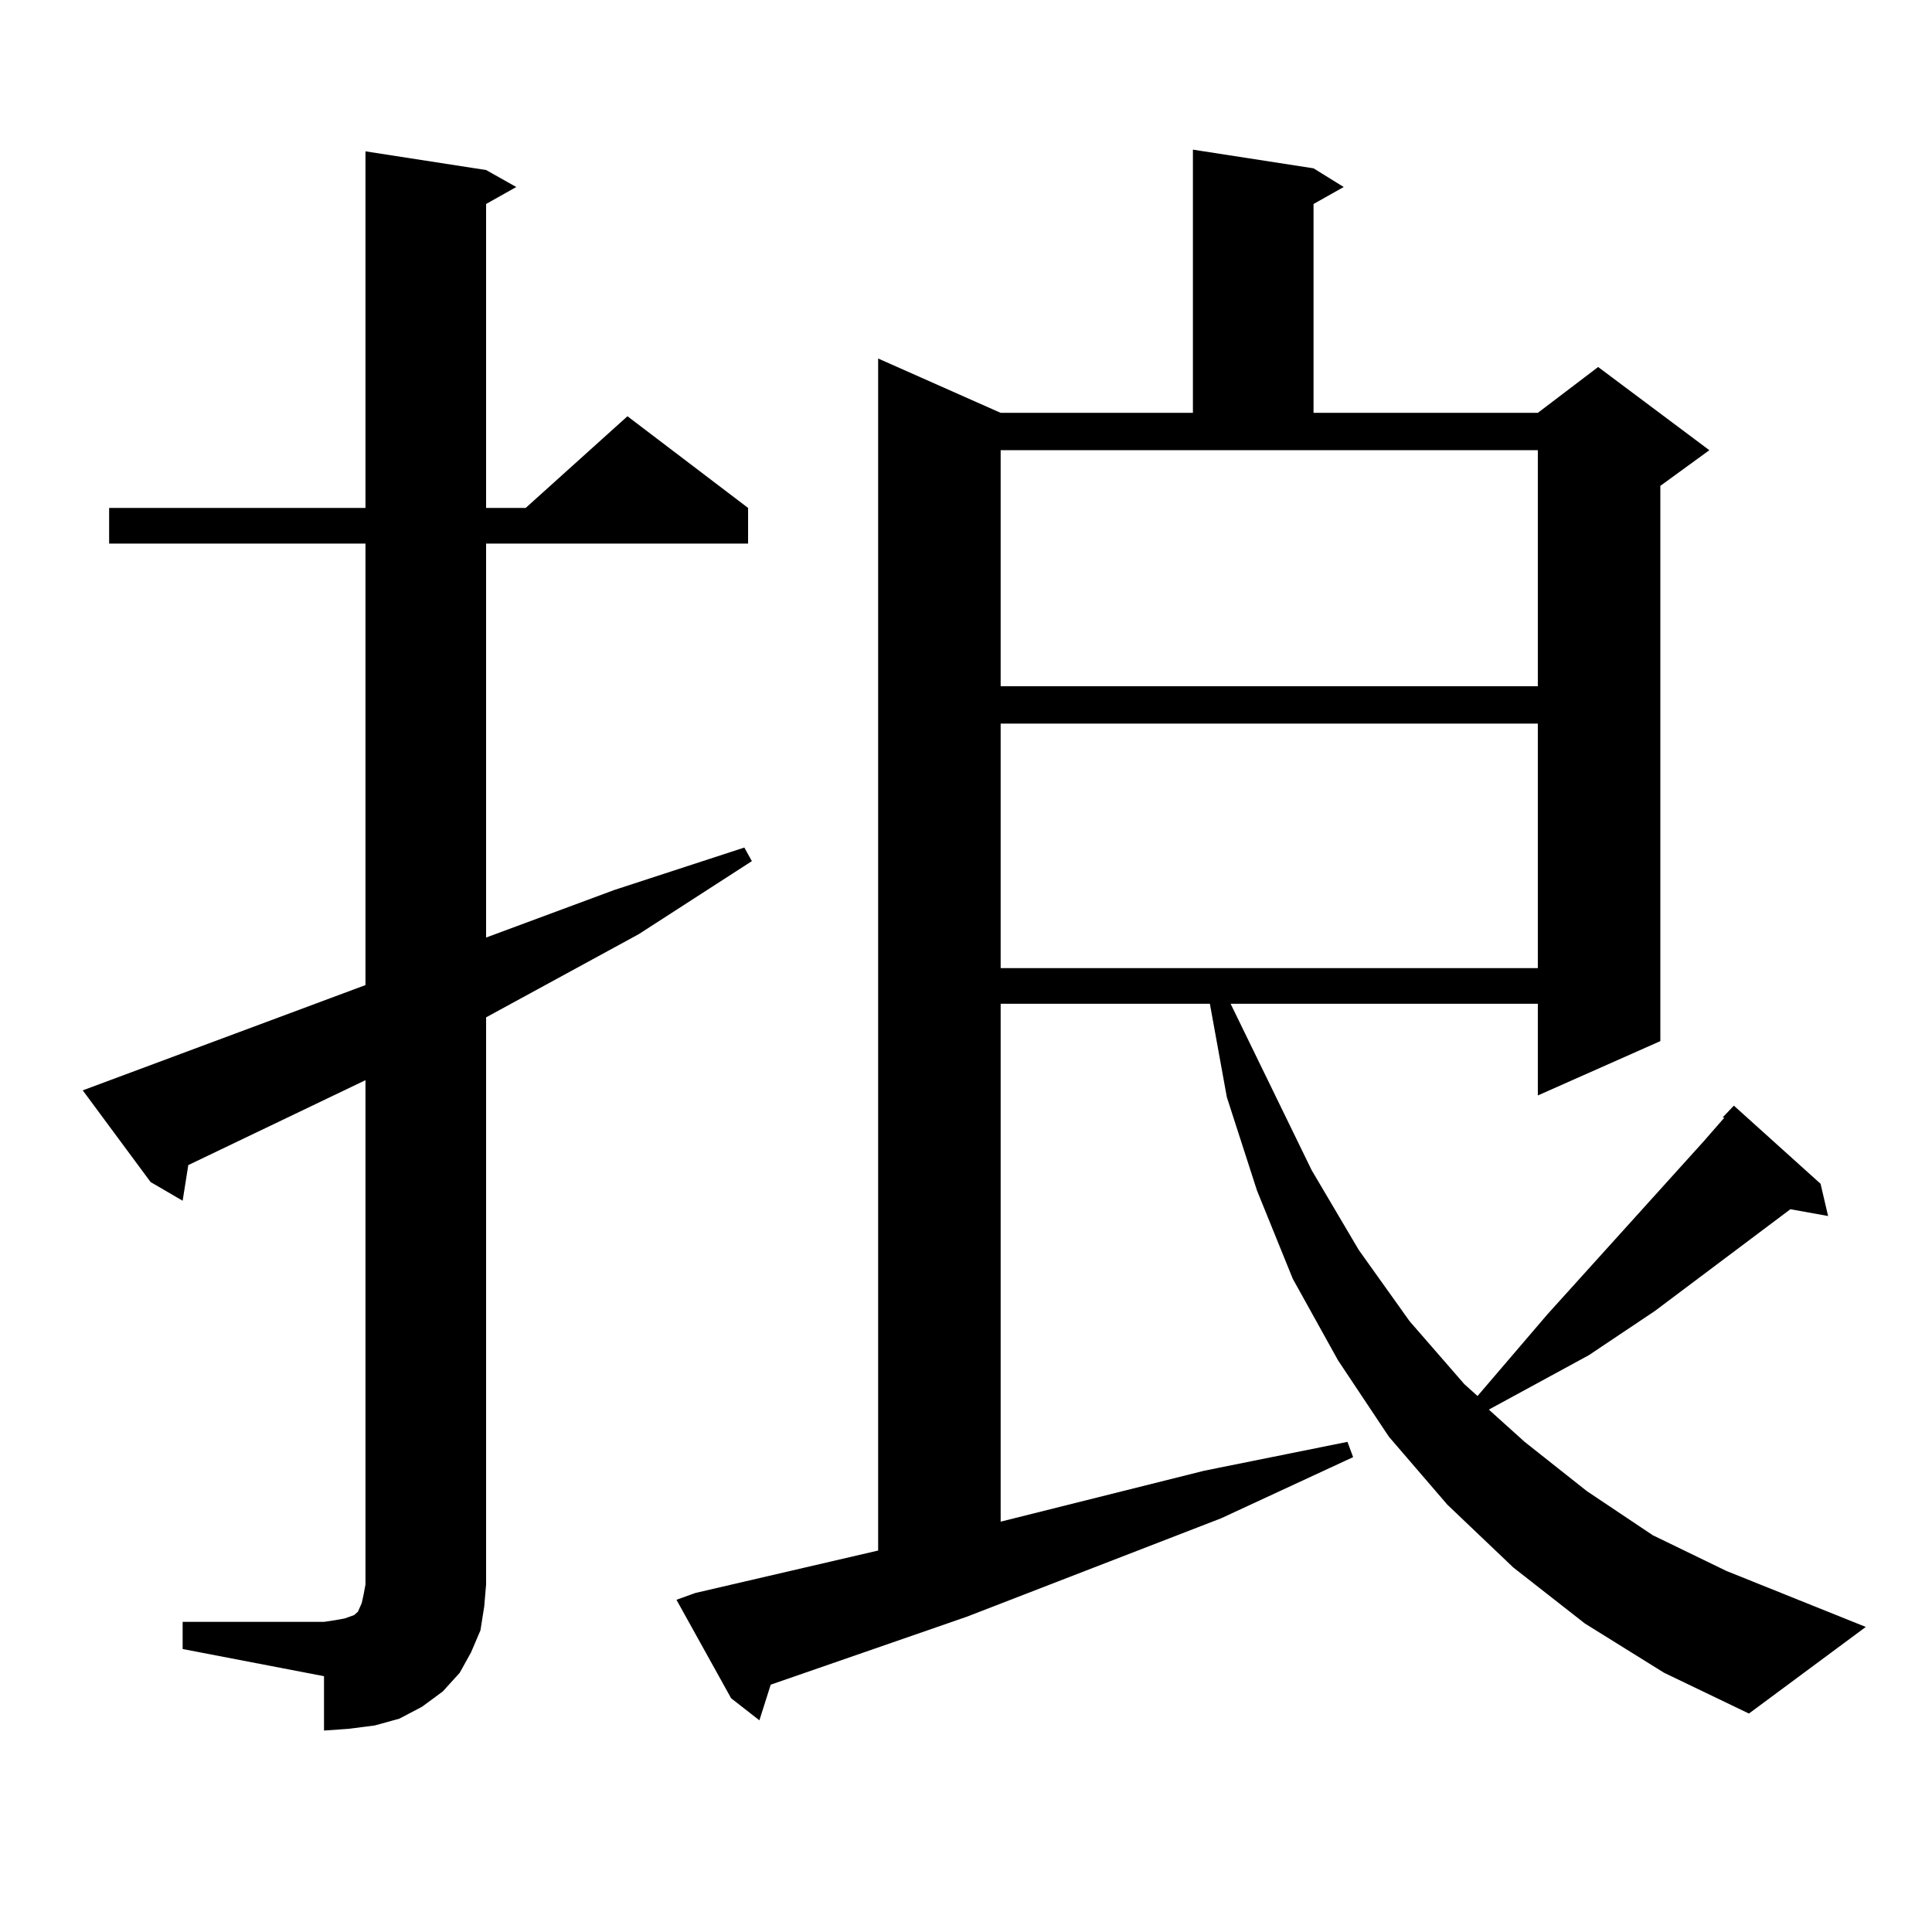
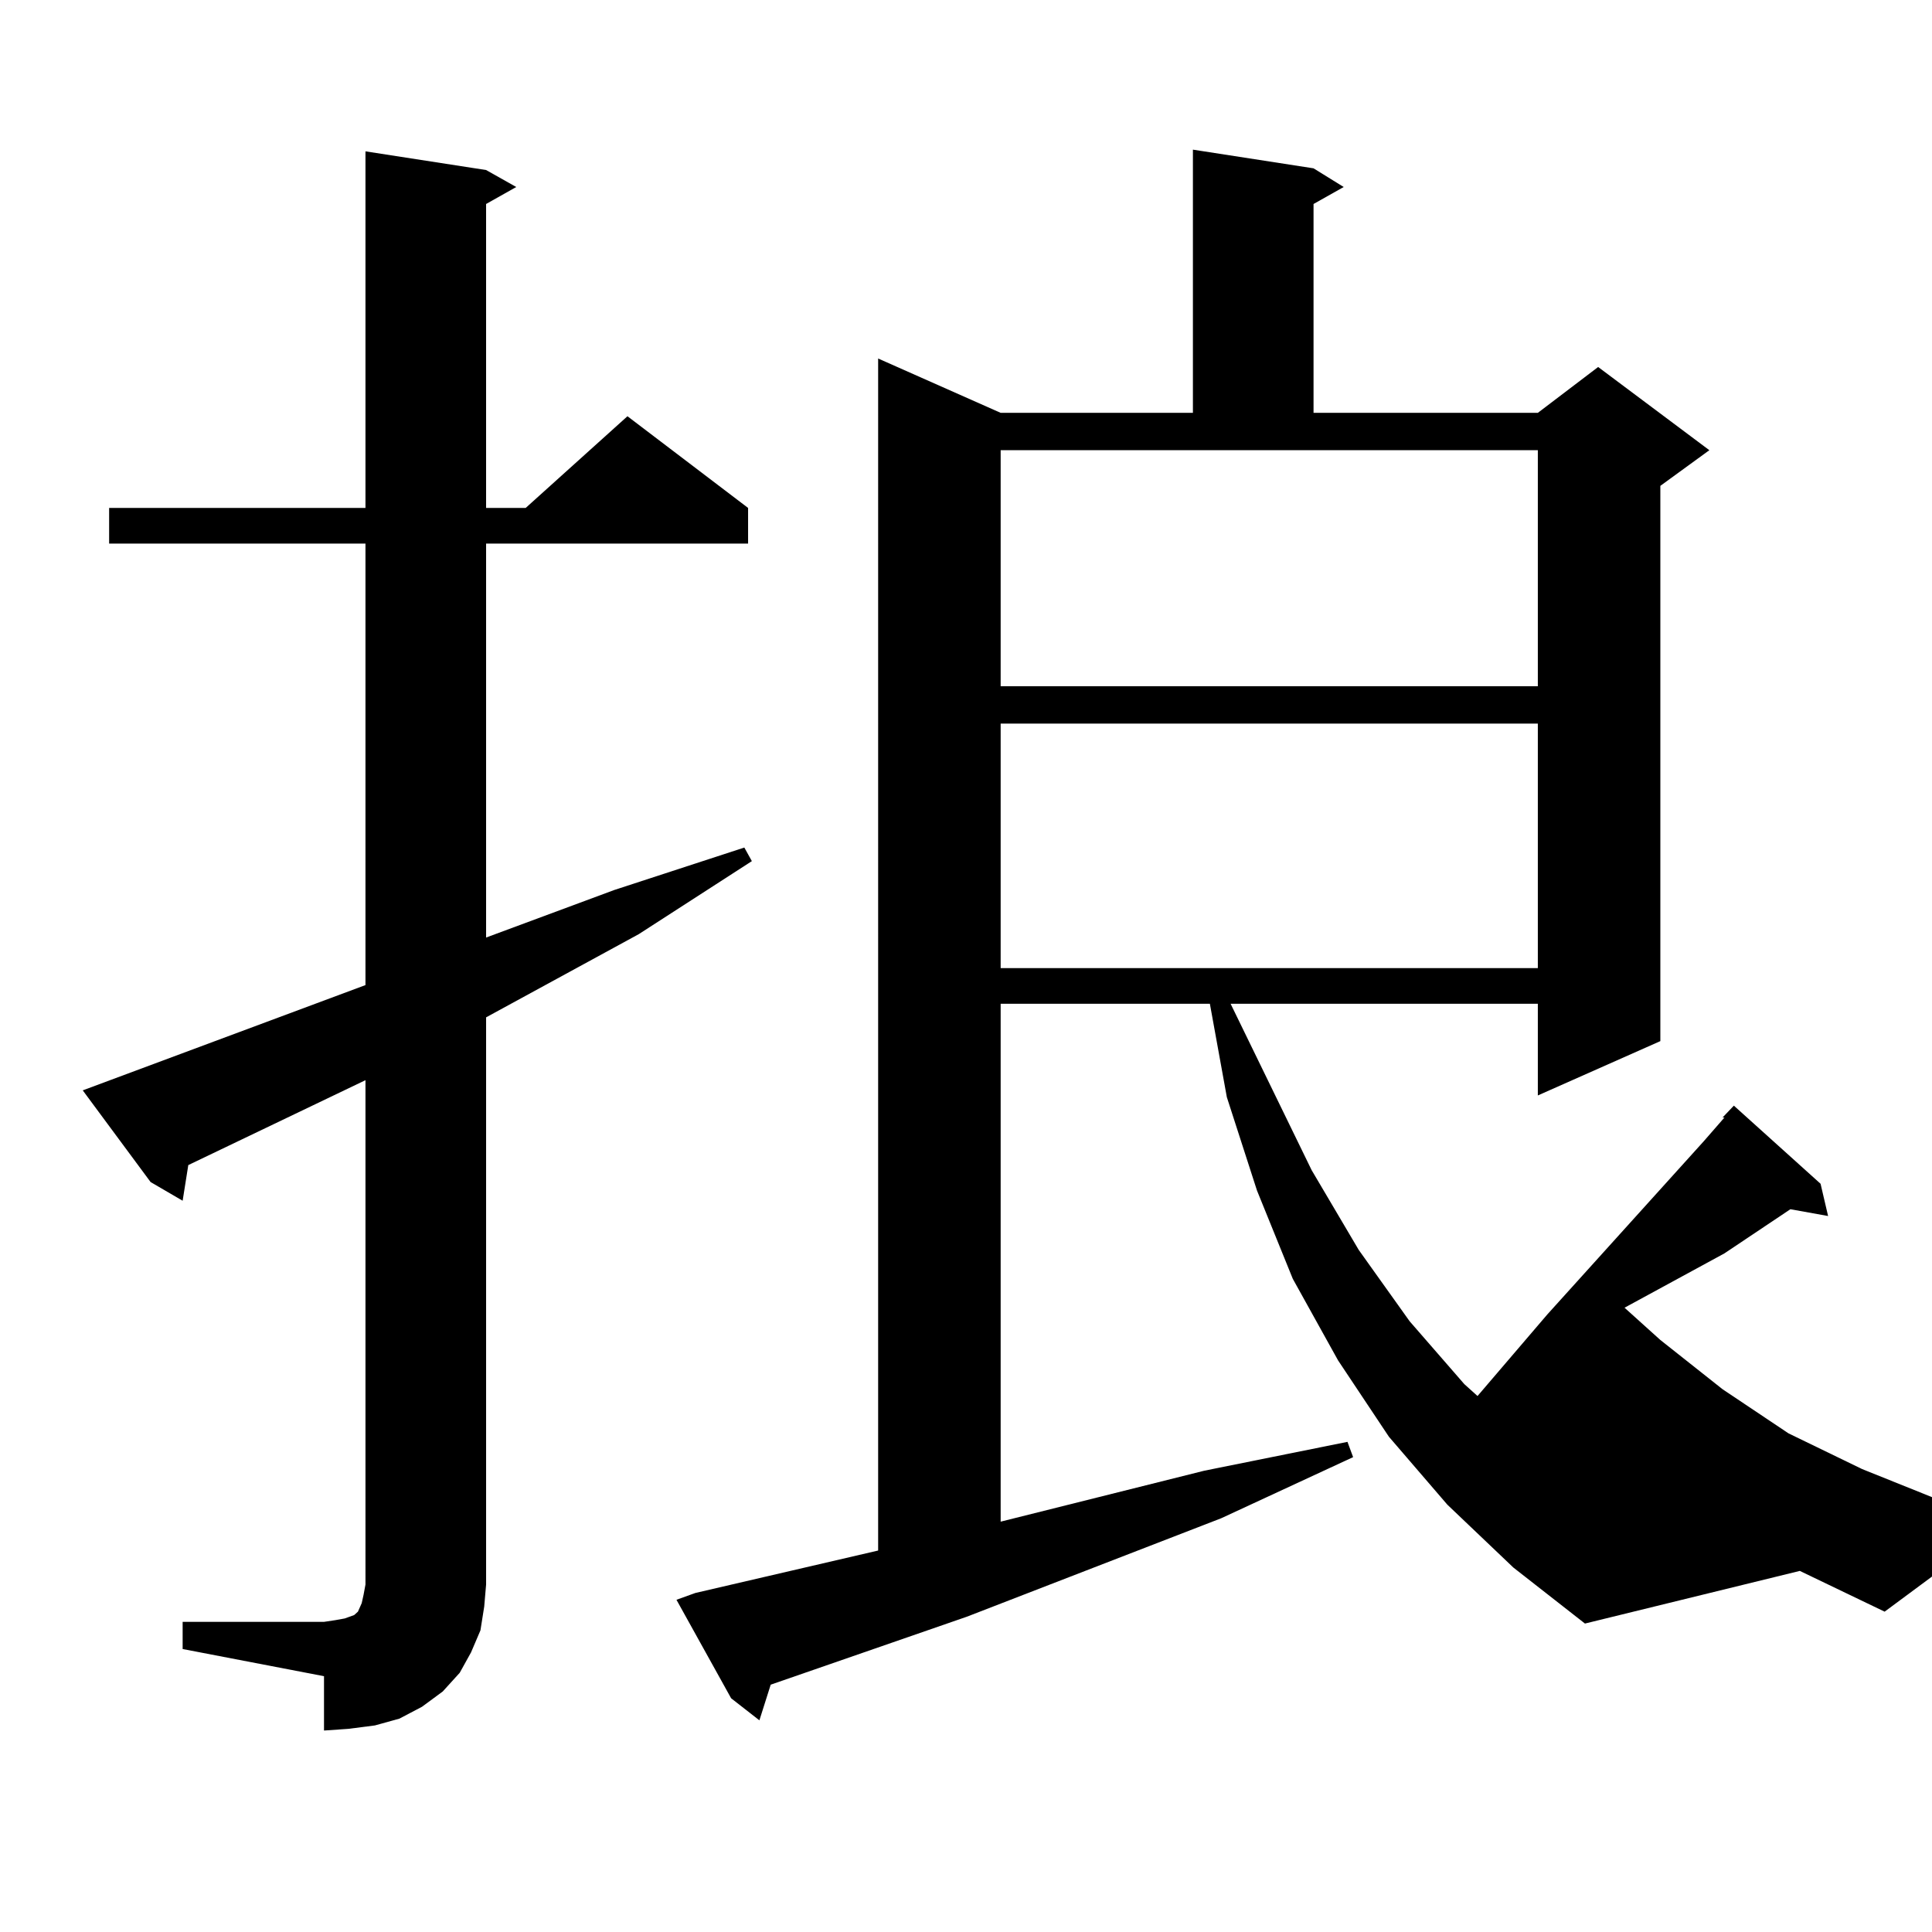
<svg xmlns="http://www.w3.org/2000/svg" version="1.1" id="图层_1" x="0px" y="0px" width="1000px" height="1000px" viewBox="0 0 1000 1000" enable-background="new 0 0 1000 1000" xml:space="preserve">
-   <path d="M94.534,839.469h73.169l5.854-0.879l4.878-0.879l4.878-1.758l1.951-1.758l1.951-4.395l0.976-4.395l0.976-5.273V559.098  l-91.705,43.945L94.534,621.5l-16.585-9.668l-35.121-47.461l146.338-54.492V281.363H56.486v-18.457h132.68V78.336l62.438,9.668  l15.609,8.789l-15.609,8.789v157.324h20.487l52.682-47.461l62.438,47.461v18.457H251.604V485.27l66.34-24.609l67.315-21.973  l3.902,7.031l-58.535,37.793l-79.022,43.066v293.555l-0.976,11.426l-1.951,12.305l-4.878,11.426l-5.854,10.547l-8.78,9.668  l-10.731,7.91l-11.707,6.152l-12.683,3.516l-13.658,1.758l-12.683,0.879v-28.125l-73.169-14.063V839.469z M820.37,840.348  l-37.072-29.004l-34.146-32.52l-30.243-35.156l-26.341-39.551l-23.414-42.188l-18.536-45.703l-15.609-48.34l-8.78-48.34h-108.29  v268.066l105.363-26.367l74.145-14.941l2.927,7.91l-68.291,31.641l-131.704,50.977l-101.461,35.156l-5.854,18.457L378.43,879.02  l-28.292-50.977l9.756-3.516l94.632-21.973V185.563l63.413,28.125h99.51V77.457l62.438,9.668l15.609,9.668l-15.609,8.789v108.105  H795.98l31.219-23.73l57.56,43.066l-25.365,18.457v287.402l-63.413,28.125v-47.461H636.96l41.95,86.133l24.39,41.309l26.341,36.914  l28.292,32.52l6.829,6.152l36.097-42.188l80.974-89.648l10.731-12.305h-0.976l5.854-6.152l44.877,40.43l3.902,16.699l-19.512-3.516  l-70.242,52.734l-34.146,22.852l-51.706,28.125l18.536,16.699l32.194,25.488l34.146,22.852l38.048,18.457l72.193,29.004  l-60.486,44.824l-43.901-21.094L820.37,840.348z M517.938,355.191H795.98V233.023H517.938V355.191z M517.938,374.527V501.09H795.98  V374.527H517.938z" />
+   <path d="M94.534,839.469h73.169l5.854-0.879l4.878-0.879l4.878-1.758l1.951-1.758l1.951-4.395l0.976-4.395l0.976-5.273V559.098  l-91.705,43.945L94.534,621.5l-16.585-9.668l-35.121-47.461l146.338-54.492V281.363H56.486v-18.457h132.68V78.336l62.438,9.668  l15.609,8.789l-15.609,8.789v157.324h20.487l52.682-47.461l62.438,47.461v18.457H251.604V485.27l66.34-24.609l67.315-21.973  l3.902,7.031l-58.535,37.793l-79.022,43.066v293.555l-0.976,11.426l-1.951,12.305l-4.878,11.426l-5.854,10.547l-8.78,9.668  l-10.731,7.91l-11.707,6.152l-12.683,3.516l-13.658,1.758l-12.683,0.879v-28.125l-73.169-14.063V839.469z M820.37,840.348  l-37.072-29.004l-34.146-32.52l-30.243-35.156l-26.341-39.551l-23.414-42.188l-18.536-45.703l-15.609-48.34l-8.78-48.34h-108.29  v268.066l105.363-26.367l74.145-14.941l2.927,7.91l-68.291,31.641l-131.704,50.977l-101.461,35.156l-5.854,18.457L378.43,879.02  l-28.292-50.977l9.756-3.516l94.632-21.973V185.563l63.413,28.125h99.51V77.457l62.438,9.668l15.609,9.668l-15.609,8.789v108.105  H795.98l31.219-23.73l57.56,43.066l-25.365,18.457v287.402l-63.413,28.125v-47.461H636.96l41.95,86.133l24.39,41.309l26.341,36.914  l28.292,32.52l6.829,6.152l36.097-42.188l80.974-89.648l10.731-12.305h-0.976l5.854-6.152l44.877,40.43l3.902,16.699l-19.512-3.516  l-34.146,22.852l-51.706,28.125l18.536,16.699l32.194,25.488l34.146,22.852l38.048,18.457l72.193,29.004  l-60.486,44.824l-43.901-21.094L820.37,840.348z M517.938,355.191H795.98V233.023H517.938V355.191z M517.938,374.527V501.09H795.98  V374.527H517.938z" />
</svg>